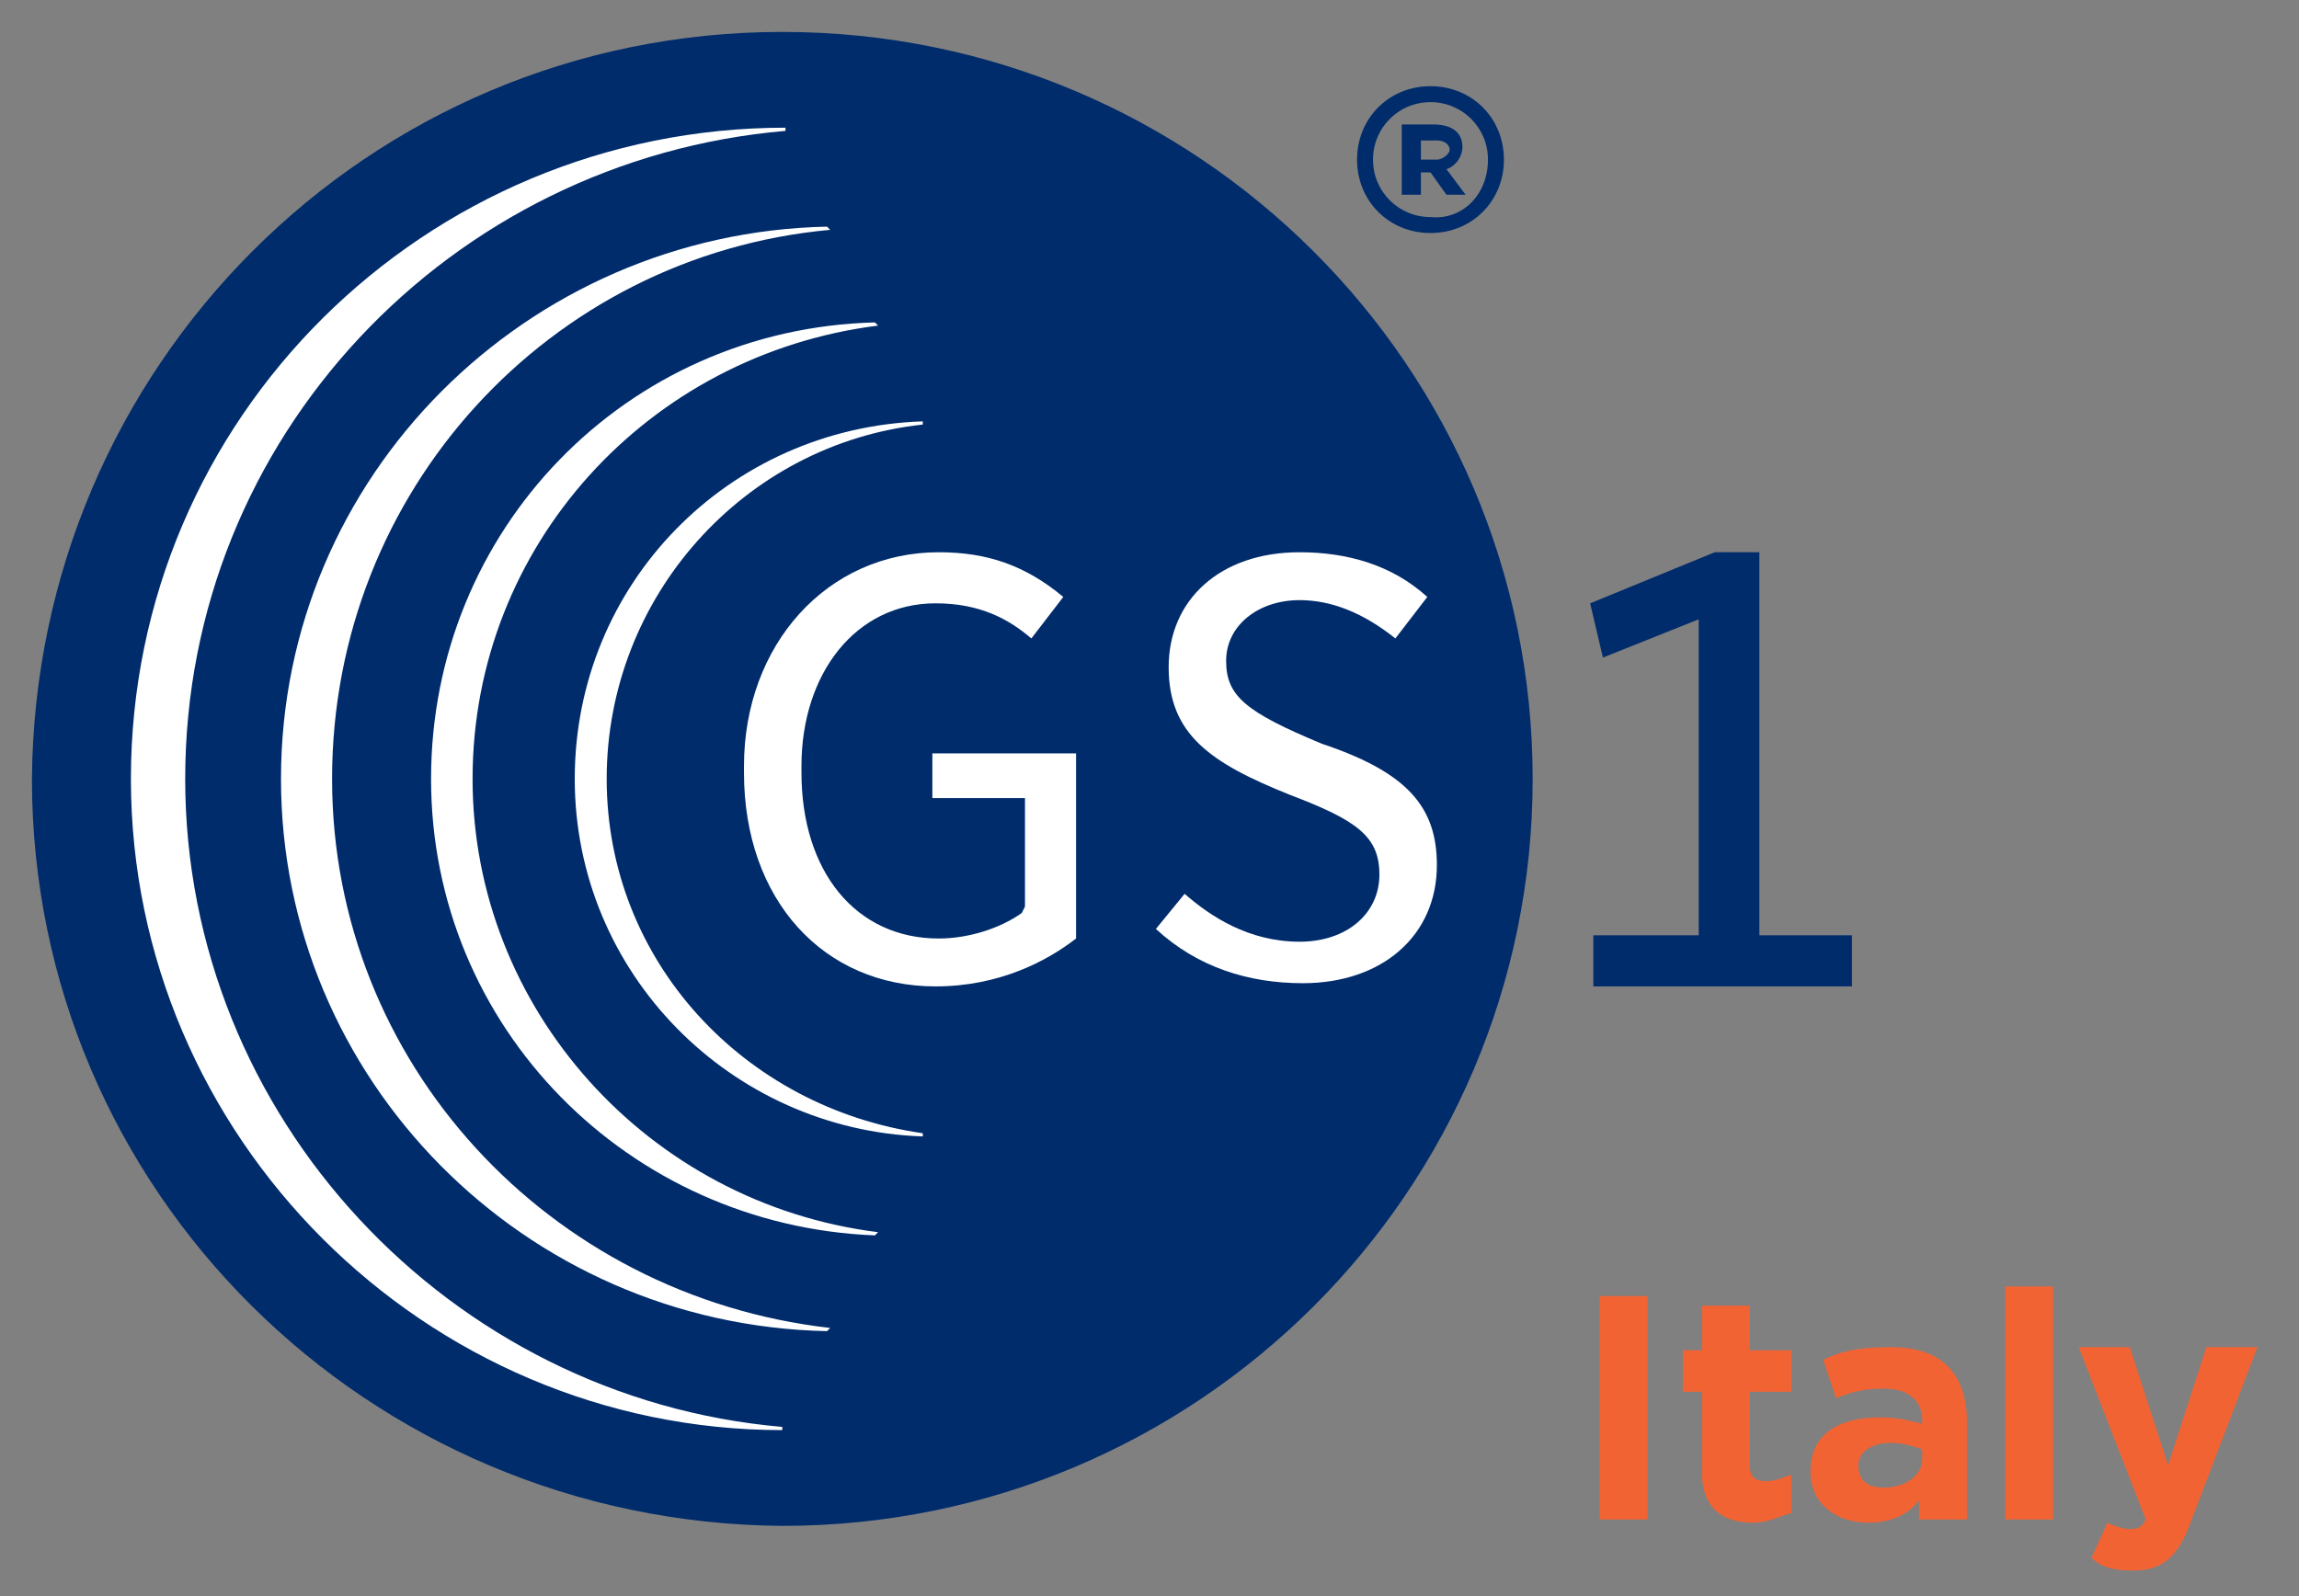
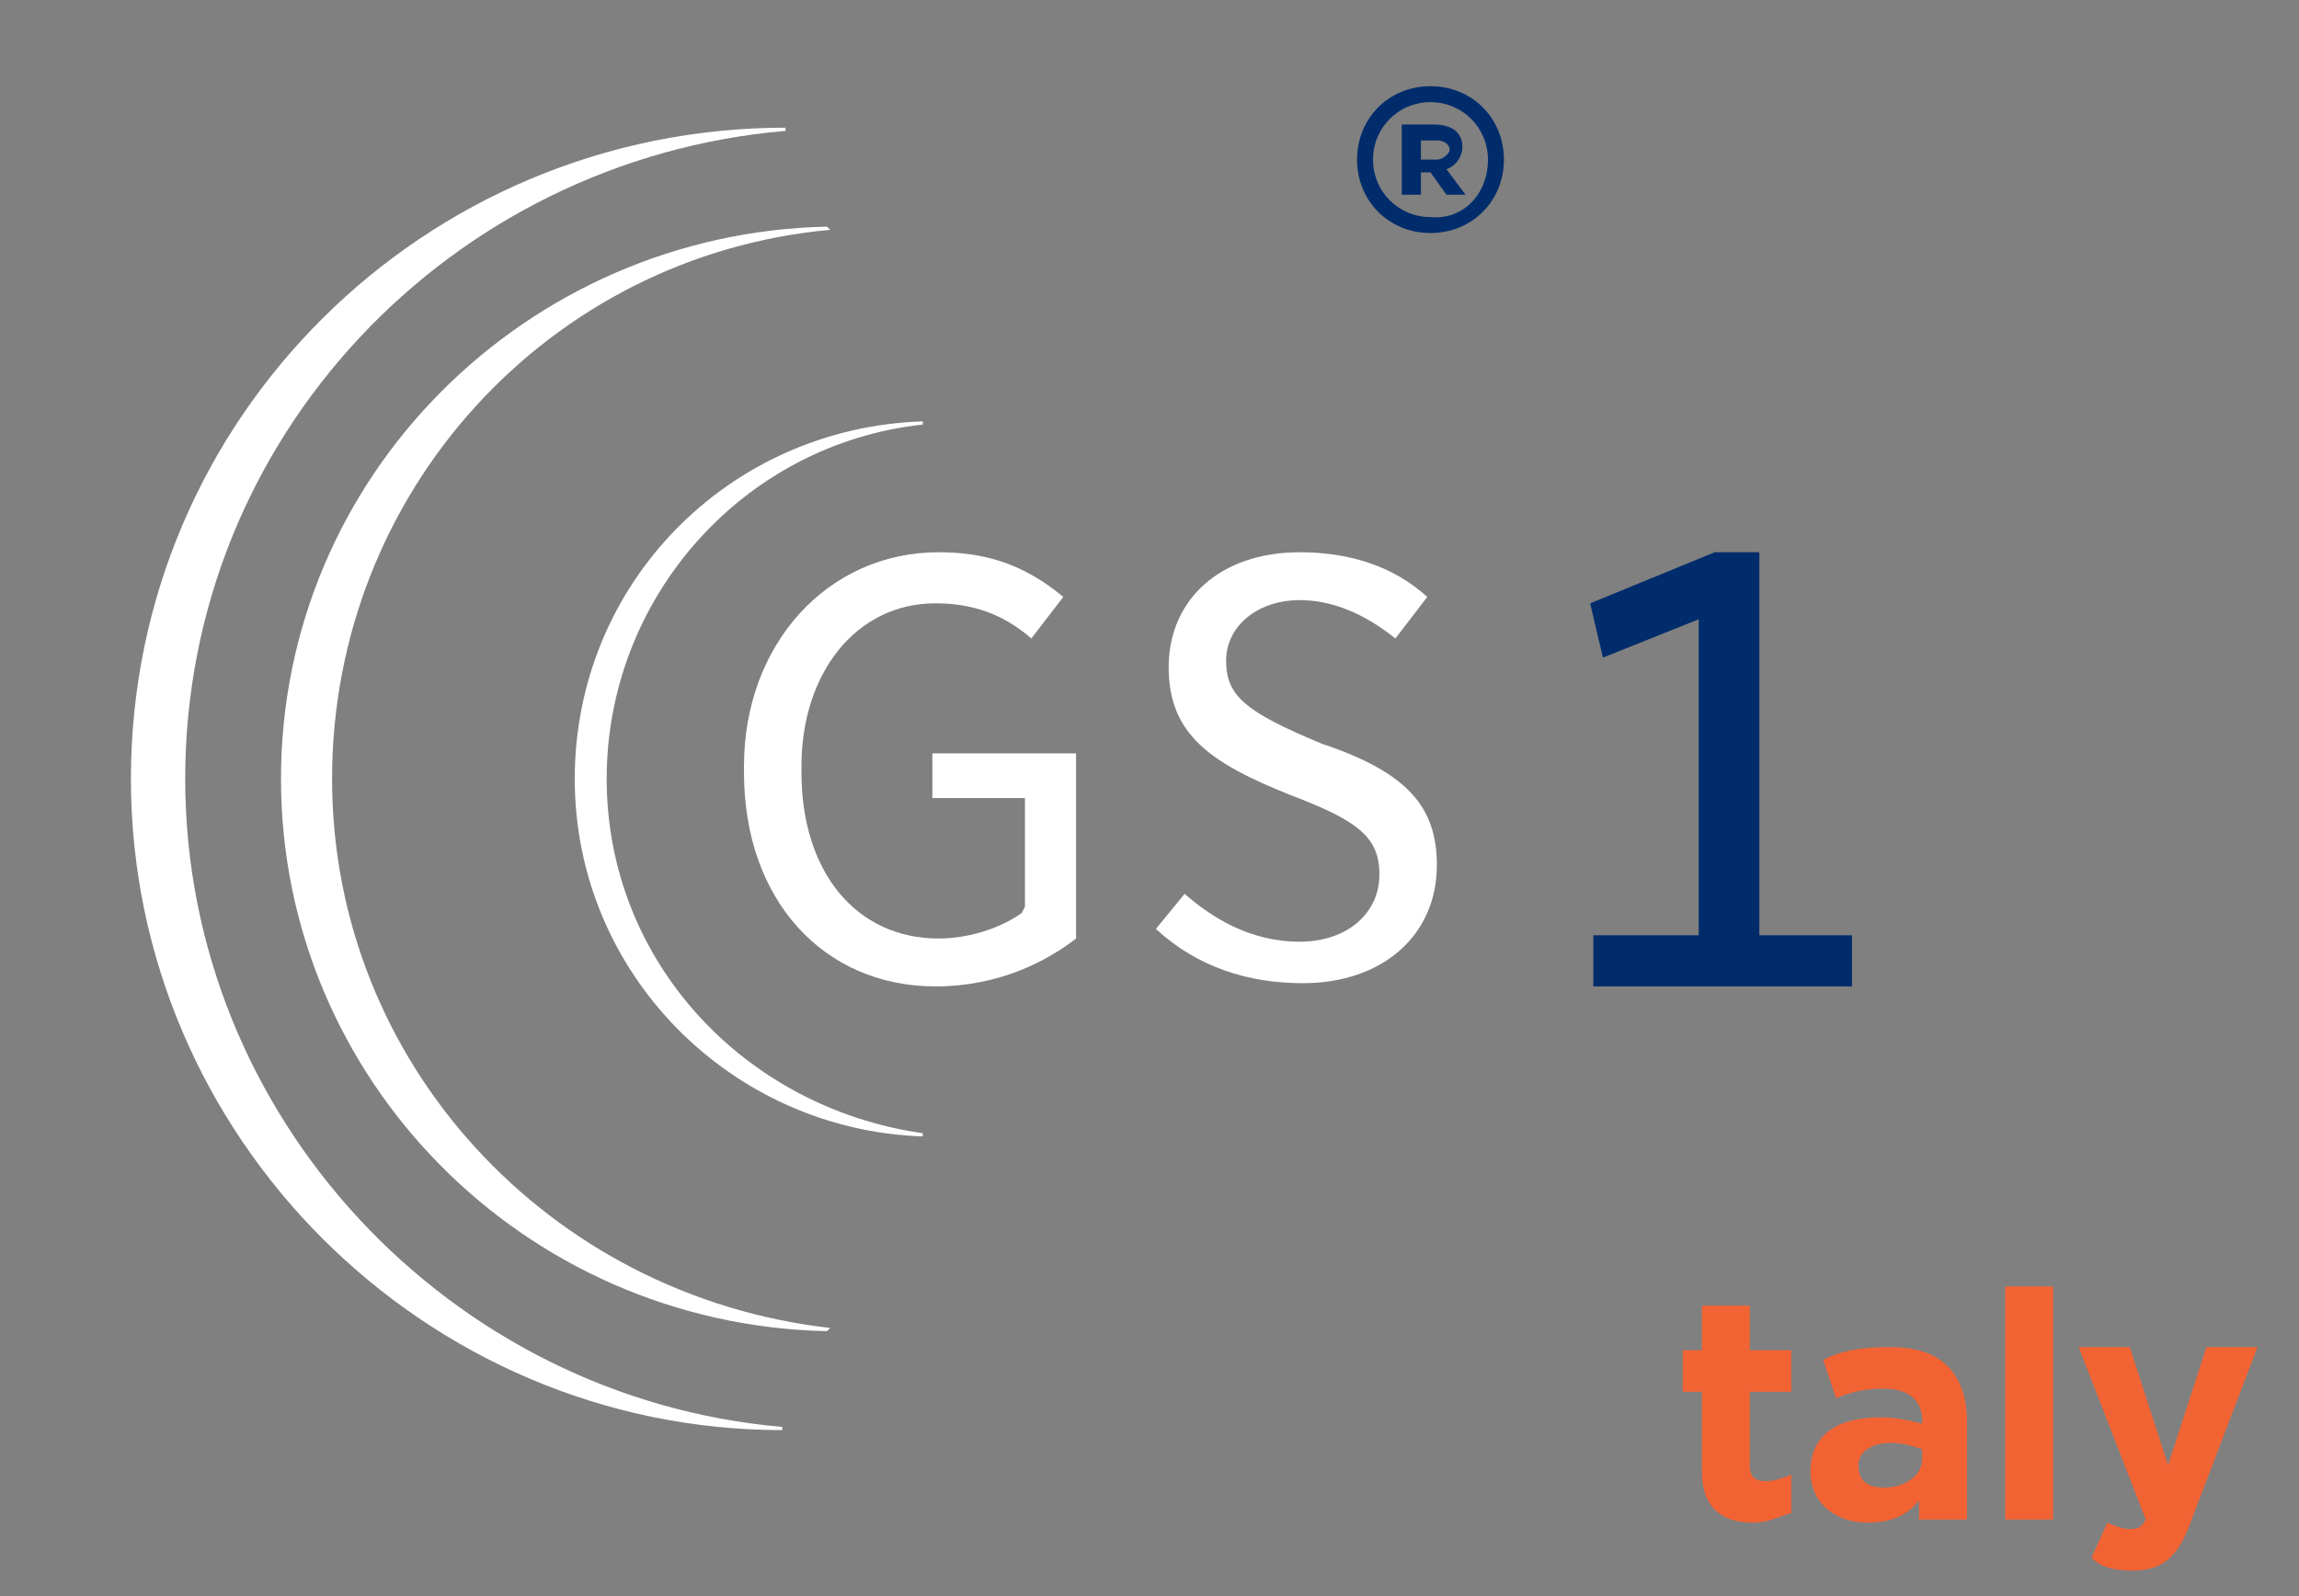
<svg xmlns="http://www.w3.org/2000/svg" x="0px" y="0px" viewBox="0 0 72 50">
  <rect x="0" y="0" width="72" height="50" fill="#808080" stroke="none" />
  <g fill="#002C6C">
    <path d="M58,30.9v-1.6h-2.9v-12h-1.4l-3.9,1.6l0.4,1.7l3-1.2v9.9h-3.3v1.6L58,30.9z" />
-     <path d="M48,24.4c0,12.9-10.5,23.4-23.5,23.4C11.5,47.7,1,37.3,1,24.4C1.1,11.5,11.5,1,24.5,1S48,11.5,48,24.4z" />
    <path d="M42.5,5c0-1.3,1-2.3,2.3-2.3c1.3,0,2.3,1,2.3,2.3s-1,2.3-2.3,2.3C43.5,7.3,42.5,6.3,42.5,5z M46.6,5c0-1-0.8-1.8-1.8-1.8C43.8,3.2,43,4,43,5c0,1,0.8,1.8,1.8,1.8C45.8,6.9,46.6,6.1,46.6,5z M43.9,3.9h1c0.5,0,0.9,0.2,0.9,0.7c0,0.3-0.2,0.6-0.5,0.7l0.6,0.8h-0.6l-0.5-0.7h-0.3v0.7h-0.6V3.9z M45,5c0.2,0,0.4-0.2,0.4-0.3c0-0.2-0.2-0.3-0.4-0.3h-0.5V5L45,5z" />
  </g>
  <g fill="#fff">
    <path d="M29.4,17.3c-3.5,0-6.1,2.9-6.1,6.7v0.2c0,4,2.5,6.7,6,6.7c2,0,3.5-0.8,4.4-1.5v-5.8h-4.5v1.4h2.9v3.4L32,28.6c-0.7,0.5-1.7,0.8-2.6,0.8c-2.6,0-4.3-2.1-4.3-5.2V24c0-2.9,1.7-5.1,4.2-5.1c1.4,0,2.3,0.5,3,1.1l1-1.3C32.1,17.7,30.9,17.3,29.4,17.3z" />
    <path d="M36.2,29.1c1.3,1.2,2.9,1.7,4.6,1.7c2.5,0,4.2-1.5,4.2-3.7c0-1.8-0.9-2.9-3.6-3.8c-2.4-1-3-1.5-3-2.6s1-1.9,2.3-1.9c1,0,2,0.4,3,1.2l1-1.3c-1.1-1-2.5-1.4-4-1.4c-2.5,0-4.1,1.5-4.1,3.6c0,2.1,1.3,3,3.8,4c2.1,0.8,2.8,1.3,2.8,2.5c0,1.2-1,2.1-2.5,2.1c-1.6,0-2.8-0.8-3.6-1.5L36.2,29.1z" />
    <path d="M5.8,24.4C5.8,13.7,14.1,5,24.6,4.1V4C13.3,4,4.1,13.1,4.1,24.4c0,11.2,9.2,20.4,20.4,20.4v-0.1C14.1,43.8,5.8,35,5.8,24.4z" />
    <path d="M10.4,24.4C10.4,15.4,17.2,8,26,7.2l-0.1-0.1C16.5,7.3,8.8,14.9,8.8,24.4c0,9.4,7.6,17.1,17.1,17.3l0.1-0.1C17.2,40.6,10.4,33.3,10.4,24.4z" />
-     <path d="M14.8,24.4c0-7.3,5.5-13.3,12.7-14.2l-0.1-0.1c-7.8,0.2-13.9,6.5-13.9,14.3c0,7.8,6.2,14,13.9,14.3l0.1-0.1C20.3,37.7,14.8,31.6,14.8,24.4z" />
    <path d="M19,24.4c0-5.7,4.3-10.5,9.9-11.1v-0.1c-6.1,0.2-10.9,5.1-10.9,11.2c0,6.1,4.9,11,10.9,11.2v-0.1C23.3,34.7,19,30.1,19,24.4z" />
  </g>
  <g fill="#F26334">
    <path d="M67.9,45.9l1.2-3.7h1.6l-2.1,5.5c-0.4,1.1-0.9,1.5-1.8,1.5c-0.6,0-1-0.1-1.3-0.4l0.5-1.1c0.2,0.1,0.5,0.2,0.7,0.2c0.3,0,0.4-0.1,0.5-0.3l-2.1-5.4h1.6L67.9,45.9z" />
    <path d="M62.8,47.6v-7.3h1.5v7.3H62.8z" />
    <path d="M58.5,47.7c-1,0-1.8-0.6-1.8-1.6v0c0-1.2,0.9-1.7,2.2-1.7c0.5,0,0.9,0.1,1.3,0.2v-0.1c0-0.6-0.4-1-1.2-1c-0.6,0-1,0.1-1.5,0.3l-0.4-1.2c0.6-0.3,1.2-0.4,2.1-0.4c0.8,0,1.4,0.2,1.8,0.6c0.4,0.4,0.6,1,0.6,1.7v3.1h-1.5V47C59.8,47.4,59.3,47.7,58.5,47.7z M59,46.6c0.7,0,1.2-0.4,1.2-0.9v-0.3c-0.3-0.1-0.6-0.2-1-0.2c-0.6,0-1,0.3-1,0.7v0C58.2,46.4,58.5,46.6,59,46.6z" />
    <path d="M54.9,47.7c-0.9,0-1.6-0.4-1.6-1.6v-2.5h-0.6v-1.3h0.6v-1.4h1.5v1.4h1.3v1.3h-1.3v2.3c0,0.3,0.1,0.5,0.5,0.5c0.3,0,0.5-0.1,0.8-0.2v1.2C55.7,47.5,55.4,47.7,54.9,47.7z" />
-     <path d="M50.1,47.6v-7h1.5v7H50.1z" />
  </g>
</svg>